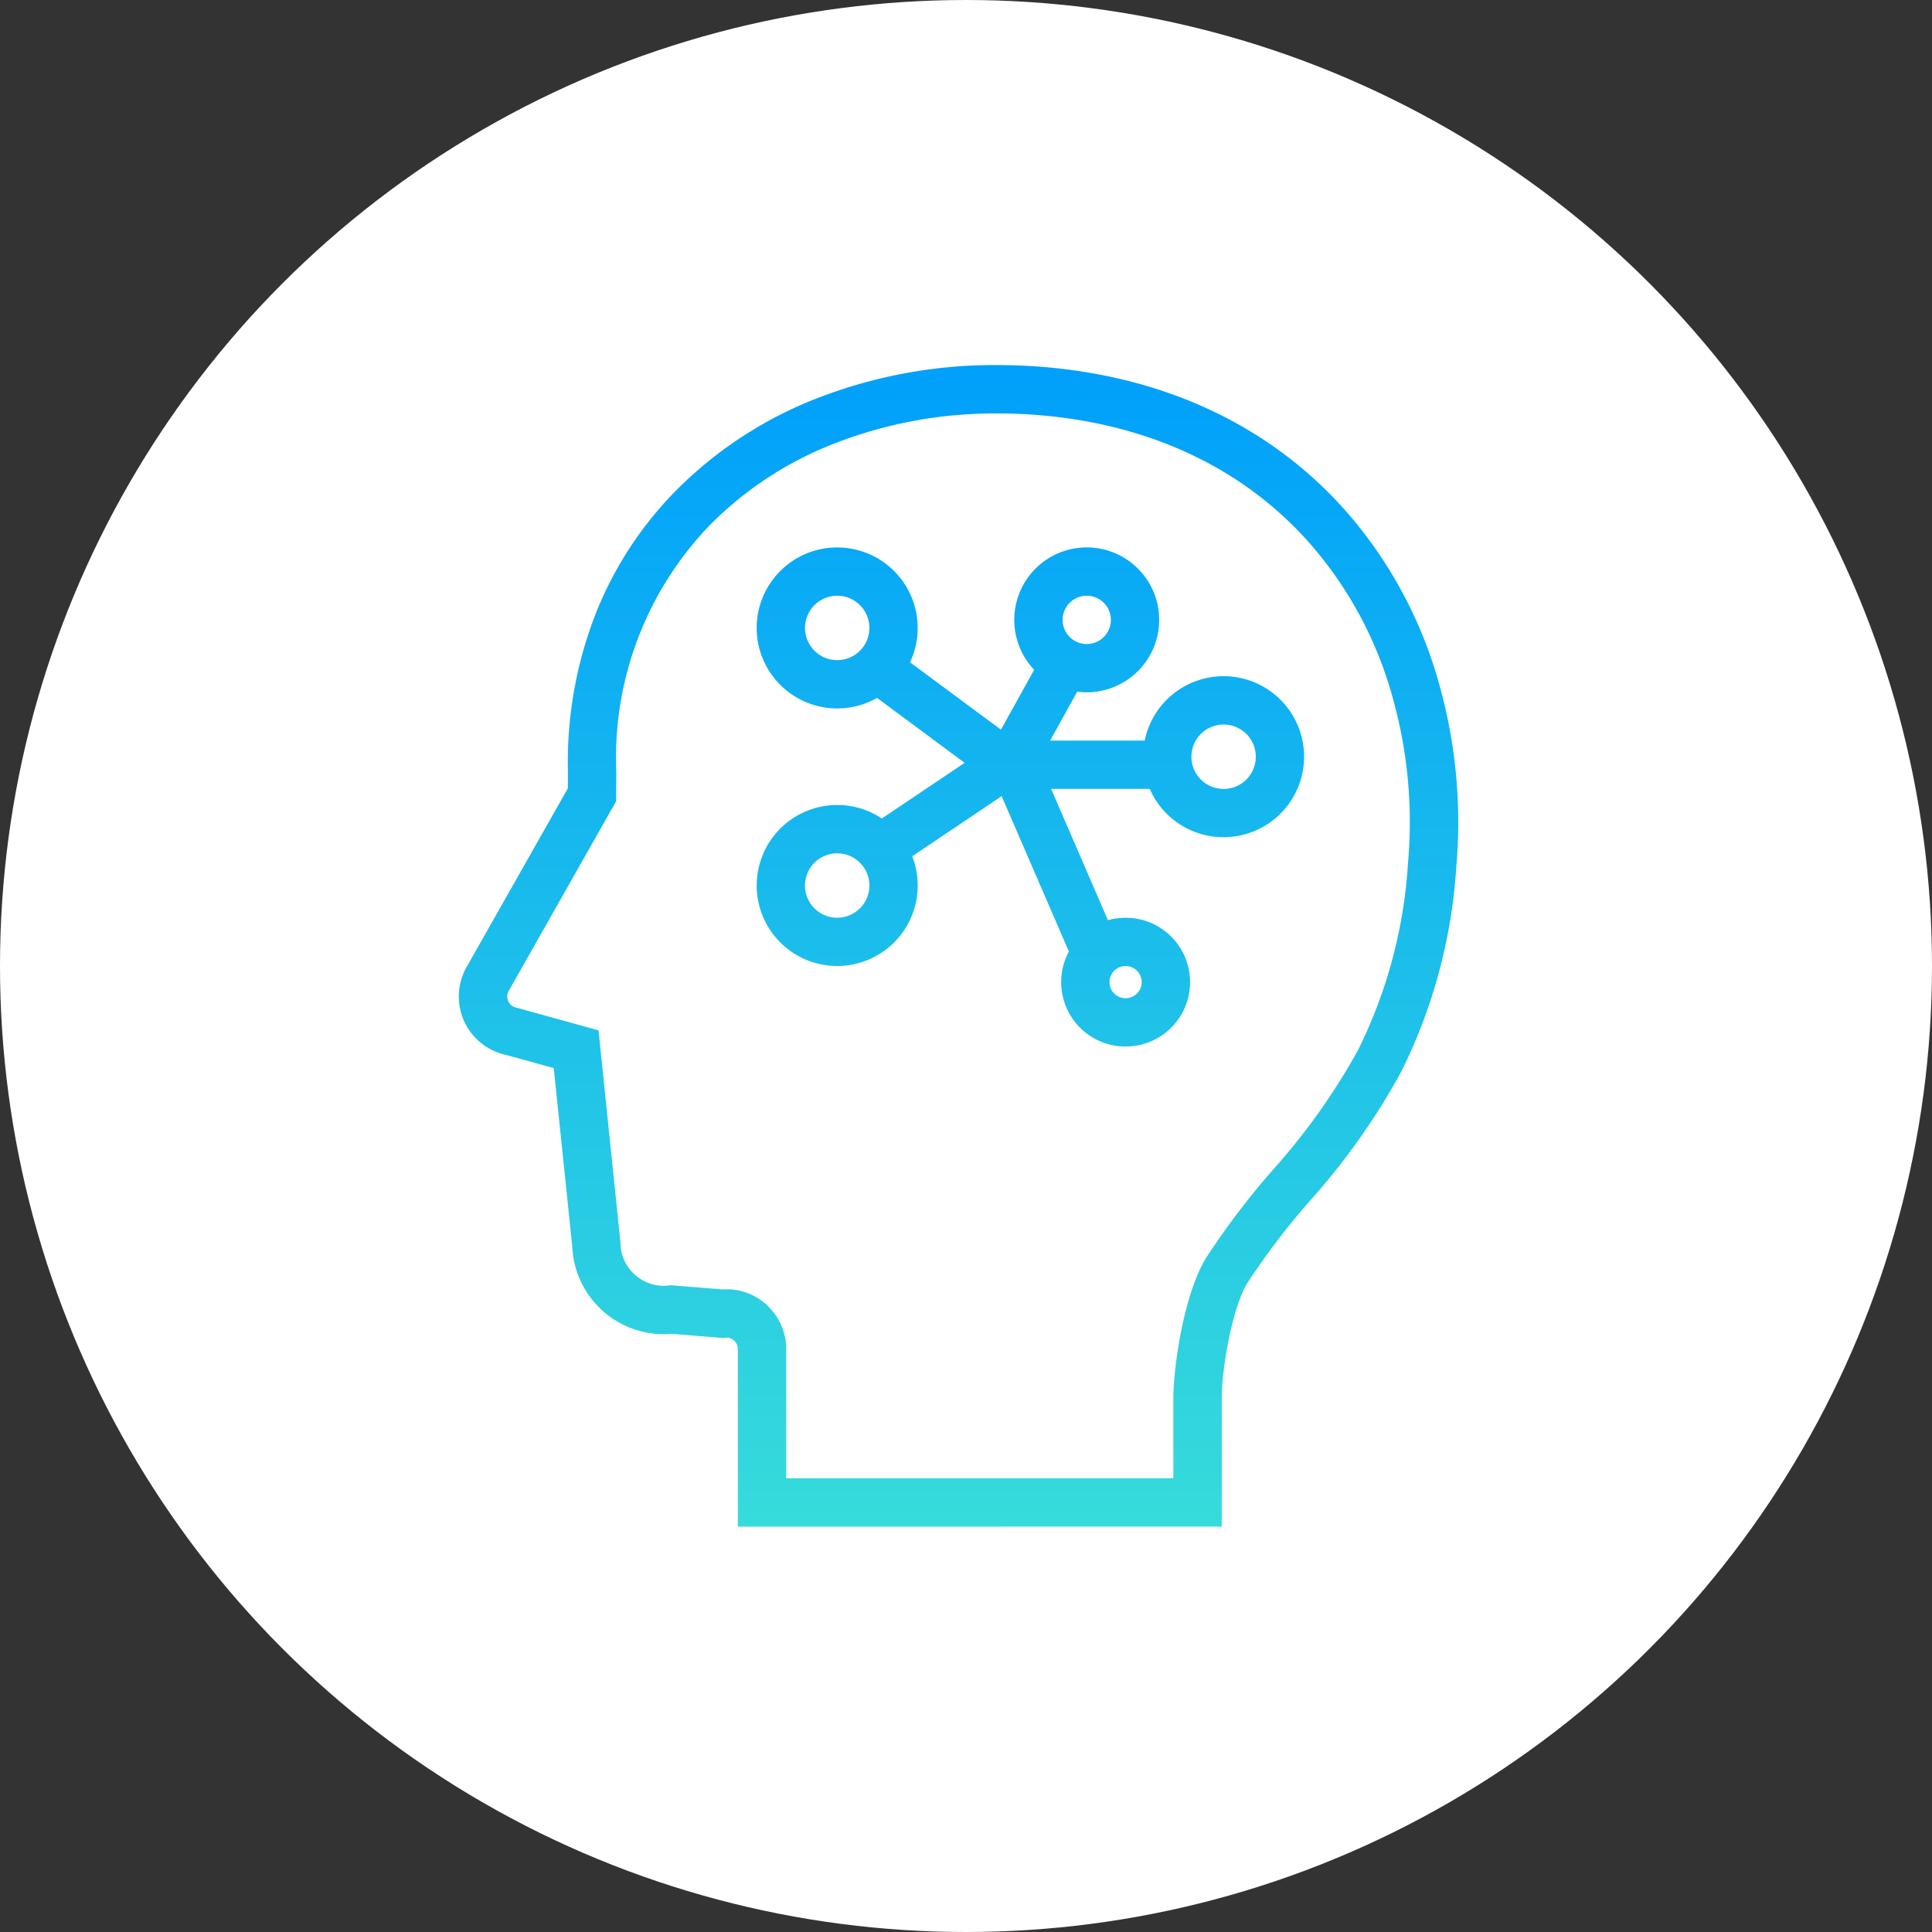
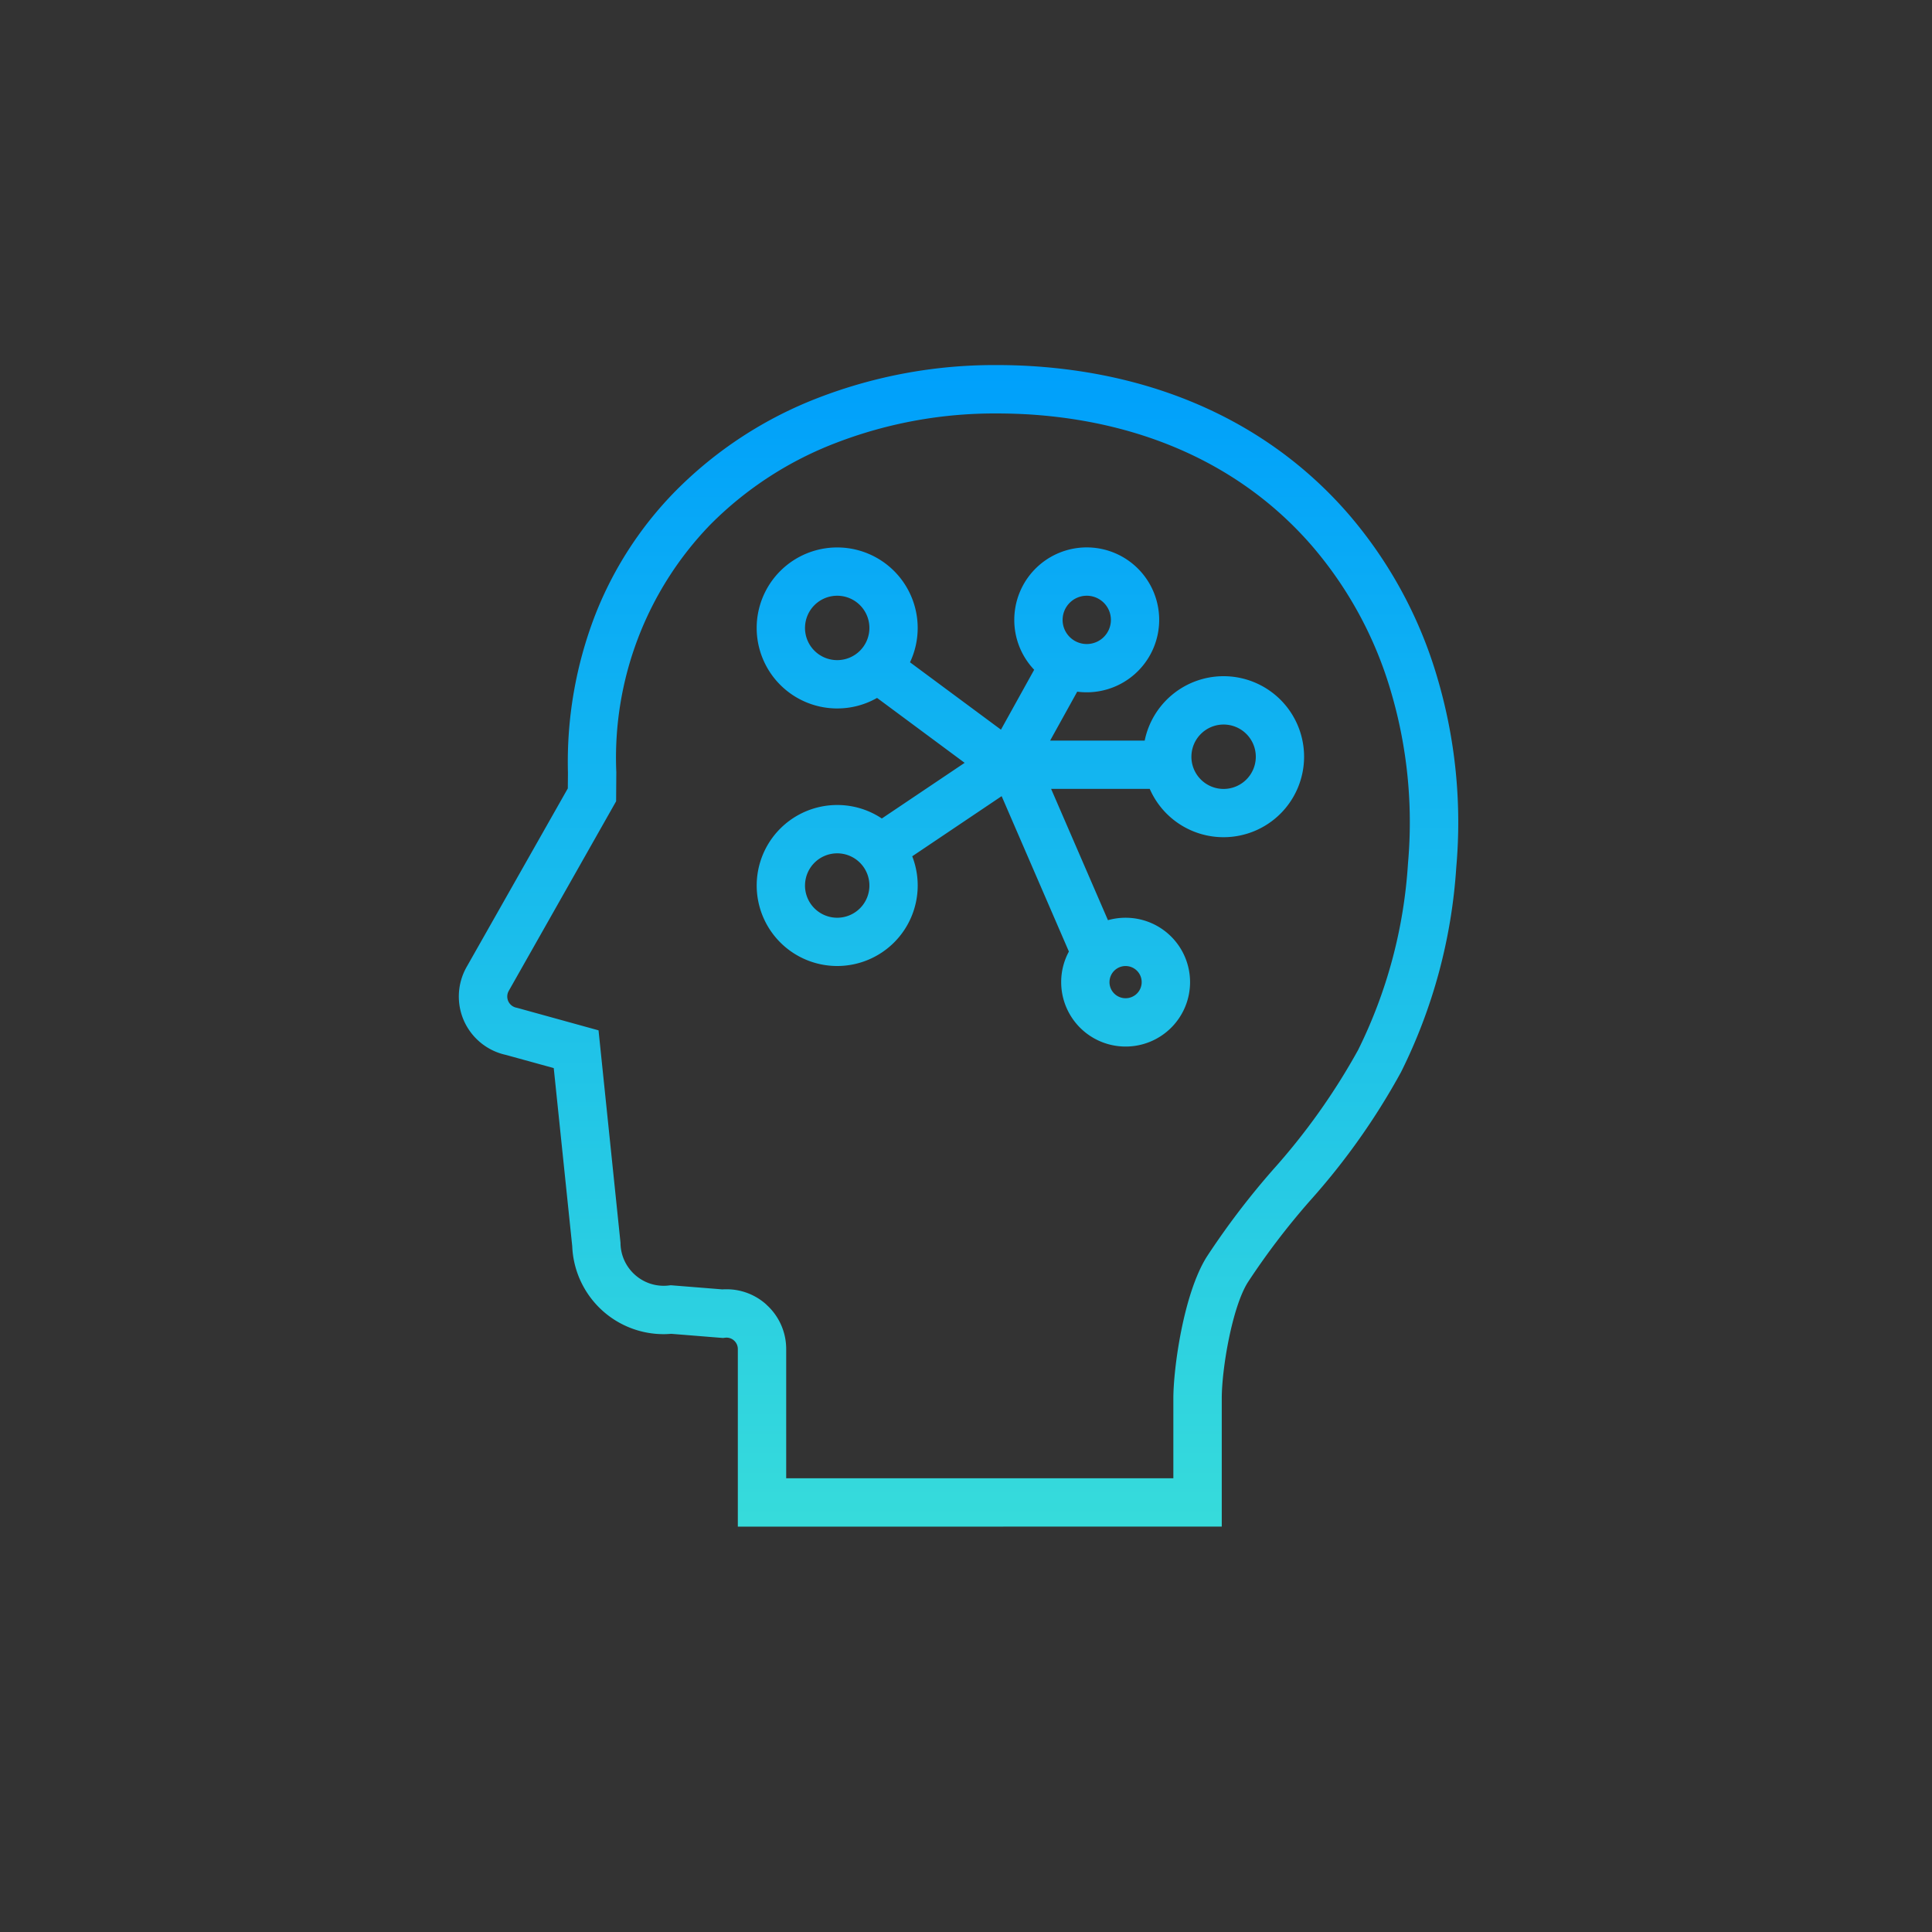
<svg xmlns="http://www.w3.org/2000/svg" width="120" height="120" viewBox="0 0 120 120">
  <rect x="0" y="0" width="120" height="120" fill="#333333" stroke="none" />
  <defs>
    <linearGradient id="linear-gradient" x1="0.5" x2="0.5" y2="1" gradientUnits="objectBoundingBox">
      <stop offset="0" stop-color="#00a0fb" />
      <stop offset="1" stop-color="#36dbdb" />
    </linearGradient>
  </defs>
  <g id="グループ_314267" data-name="グループ 314267" transform="translate(-627 -586)">
-     <circle id="楕円形_111267" data-name="楕円形 111267" cx="60" cy="60" r="60" transform="translate(627 586)" fill="#fff" />
    <path id="合体_102" data-name="合体 102" d="M-2651.673,16047.143v-11.035a.7.7,0,0,0-.234-.523.692.692,0,0,0-.552-.177l-.141.016-3.206-.258c-.161.012-.322.021-.479.021a5.68,5.68,0,0,1-3.729-1.4,5.7,5.7,0,0,1-1.945-4.068l-1.148-11.059-2.968-.817a3.72,3.72,0,0,1-2.59-2.078,3.724,3.724,0,0,1,.141-3.375l6.291-11.1.008-.975a25.336,25.336,0,0,1,1.688-9.786,22.842,22.842,0,0,1,5-7.716,25.185,25.185,0,0,1,8.9-5.8,30.384,30.384,0,0,1,11.1-2.018c.688,0,1.393.021,2.09.064,8.123.5,14.945,3.689,19.73,9.223a27.329,27.329,0,0,1,5.5,10.161,31.67,31.67,0,0,1,1.168,11.739,33.267,33.267,0,0,1-3.431,12.727,42.673,42.673,0,0,1-5.654,7.99,45.4,45.4,0,0,0-3.866,5.074c-.971,1.551-1.615,5.36-1.615,7.2v7.966Zm1.768-13.794a3.7,3.7,0,0,1,1.236,2.759v8.03h24.047v-4.961c0-1.849.624-6.477,2.07-8.788a48.444,48.444,0,0,1,4.112-5.408,40.458,40.458,0,0,0,5.292-7.442,30.3,30.3,0,0,0,3.1-11.6,28.669,28.669,0,0,0-1.051-10.637,24.307,24.307,0,0,0-4.893-9.054c-4.241-4.909-10.342-7.74-17.644-8.191-.636-.036-1.277-.056-1.9-.056a27.4,27.4,0,0,0-10,1.812,22.145,22.145,0,0,0-7.853,5.1,20.819,20.819,0,0,0-5.832,15.364v.021l-.012,1.792-6.669,11.776a.712.712,0,0,0-.028.644.711.711,0,0,0,.507.4l.052.012,5.046,1.394,1.365,13.2,0,.057a2.682,2.682,0,0,0,.922,1.949,2.665,2.665,0,0,0,1.756.66,2.494,2.494,0,0,0,.3-.016l.141-.017,3.218.258c.084-.008.169-.008.254-.008A3.678,3.678,0,0,1-2649.9,16033.349Zm18.316-20.027a3.978,3.978,0,0,1,.479-1.9l-4.177-9.652-5.554,3.735a4.989,4.989,0,0,1,.34,1.815,5,5,0,0,1-5,5,5,5,0,0,1-5-5,5,5,0,0,1,5-5,4.979,4.979,0,0,1,2.772.838l5.144-3.457-5.44-4.032a4.988,4.988,0,0,1-2.477.654,5,5,0,0,1-5-5,5,5,0,0,1,5-5,5,5,0,0,1,5,5,4.975,4.975,0,0,1-.477,2.133l5.649,4.185,2.063-3.721a4.483,4.483,0,0,1-1.235-3.1,4.5,4.5,0,0,1,4.5-4.5,4.5,4.5,0,0,1,4.5,4.5,4.5,4.5,0,0,1-4.5,4.5,4.533,4.533,0,0,1-.591-.039l-1.683,3.039h5.874a5,5,0,0,1,4.9-4,5,5,0,0,1,5,5,5,5,0,0,1-5,5,5,5,0,0,1-4.586-3h-6.126l3.53,8.154a4.022,4.022,0,0,1,1.1-.151,4,4,0,0,1,4,4,4,4,0,0,1-4,4A4,4,0,0,1-2631.589,16013.321Zm3,0a1,1,0,0,0,1,1,1,1,0,0,0,1-1,1,1,0,0,0-1-1A1,1,0,0,0-2628.588,16013.321Zm-18.912-6a2,2,0,0,0,2,2,2,2,0,0,0,2-2,2,2,0,0,0-2-2A2,2,0,0,0-2647.5,16007.32Zm24-8a2,2,0,0,0,2,2,2,2,0,0,0,2-2,2,2,0,0,0-2-2A2,2,0,0,0-2623.5,15999.322Zm-24-8a2,2,0,0,0,2,2,2,2,0,0,0,2-2,2,2,0,0,0-2-2A2,2,0,0,0-2647.5,15991.32Zm16-.5a1.5,1.5,0,0,0,1.5,1.5,1.5,1.5,0,0,0,1.5-1.5,1.5,1.5,0,0,0-1.5-1.5A1.5,1.5,0,0,0-2631.5,15990.82Z" transform="translate(3324.501 -15366.32)" fill="url(#linear-gradient)" />
  </g>
</svg>